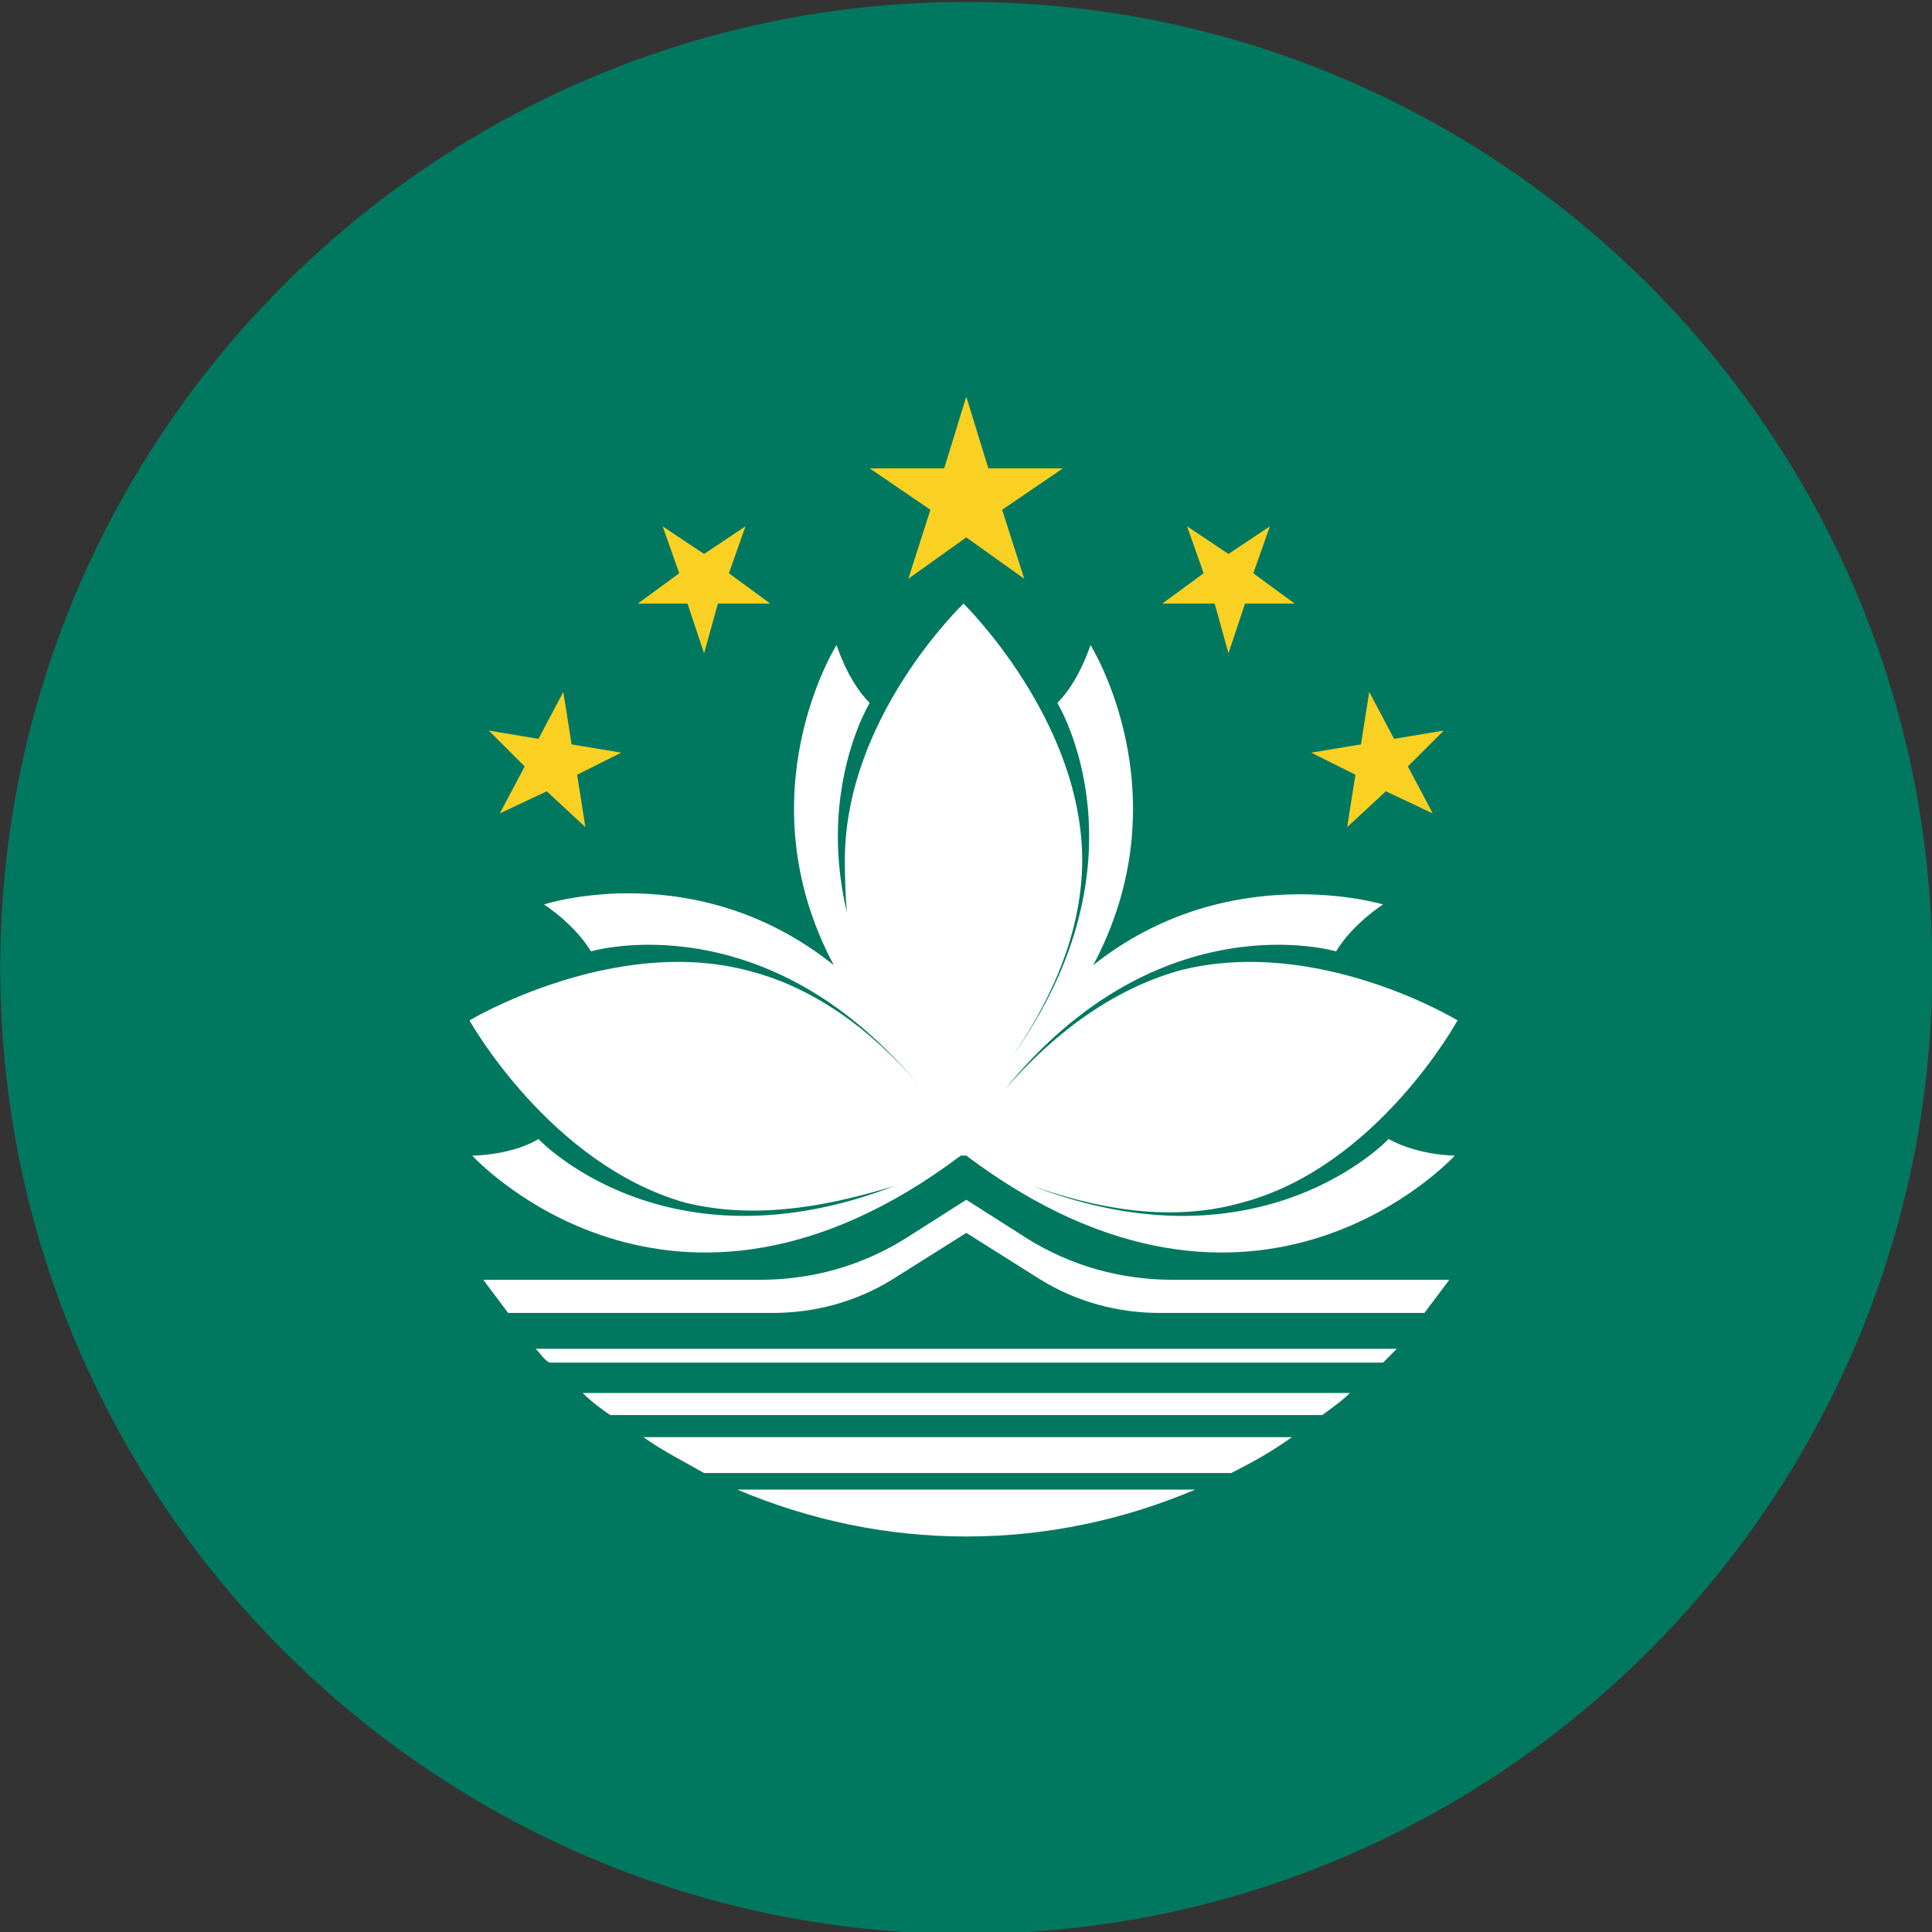
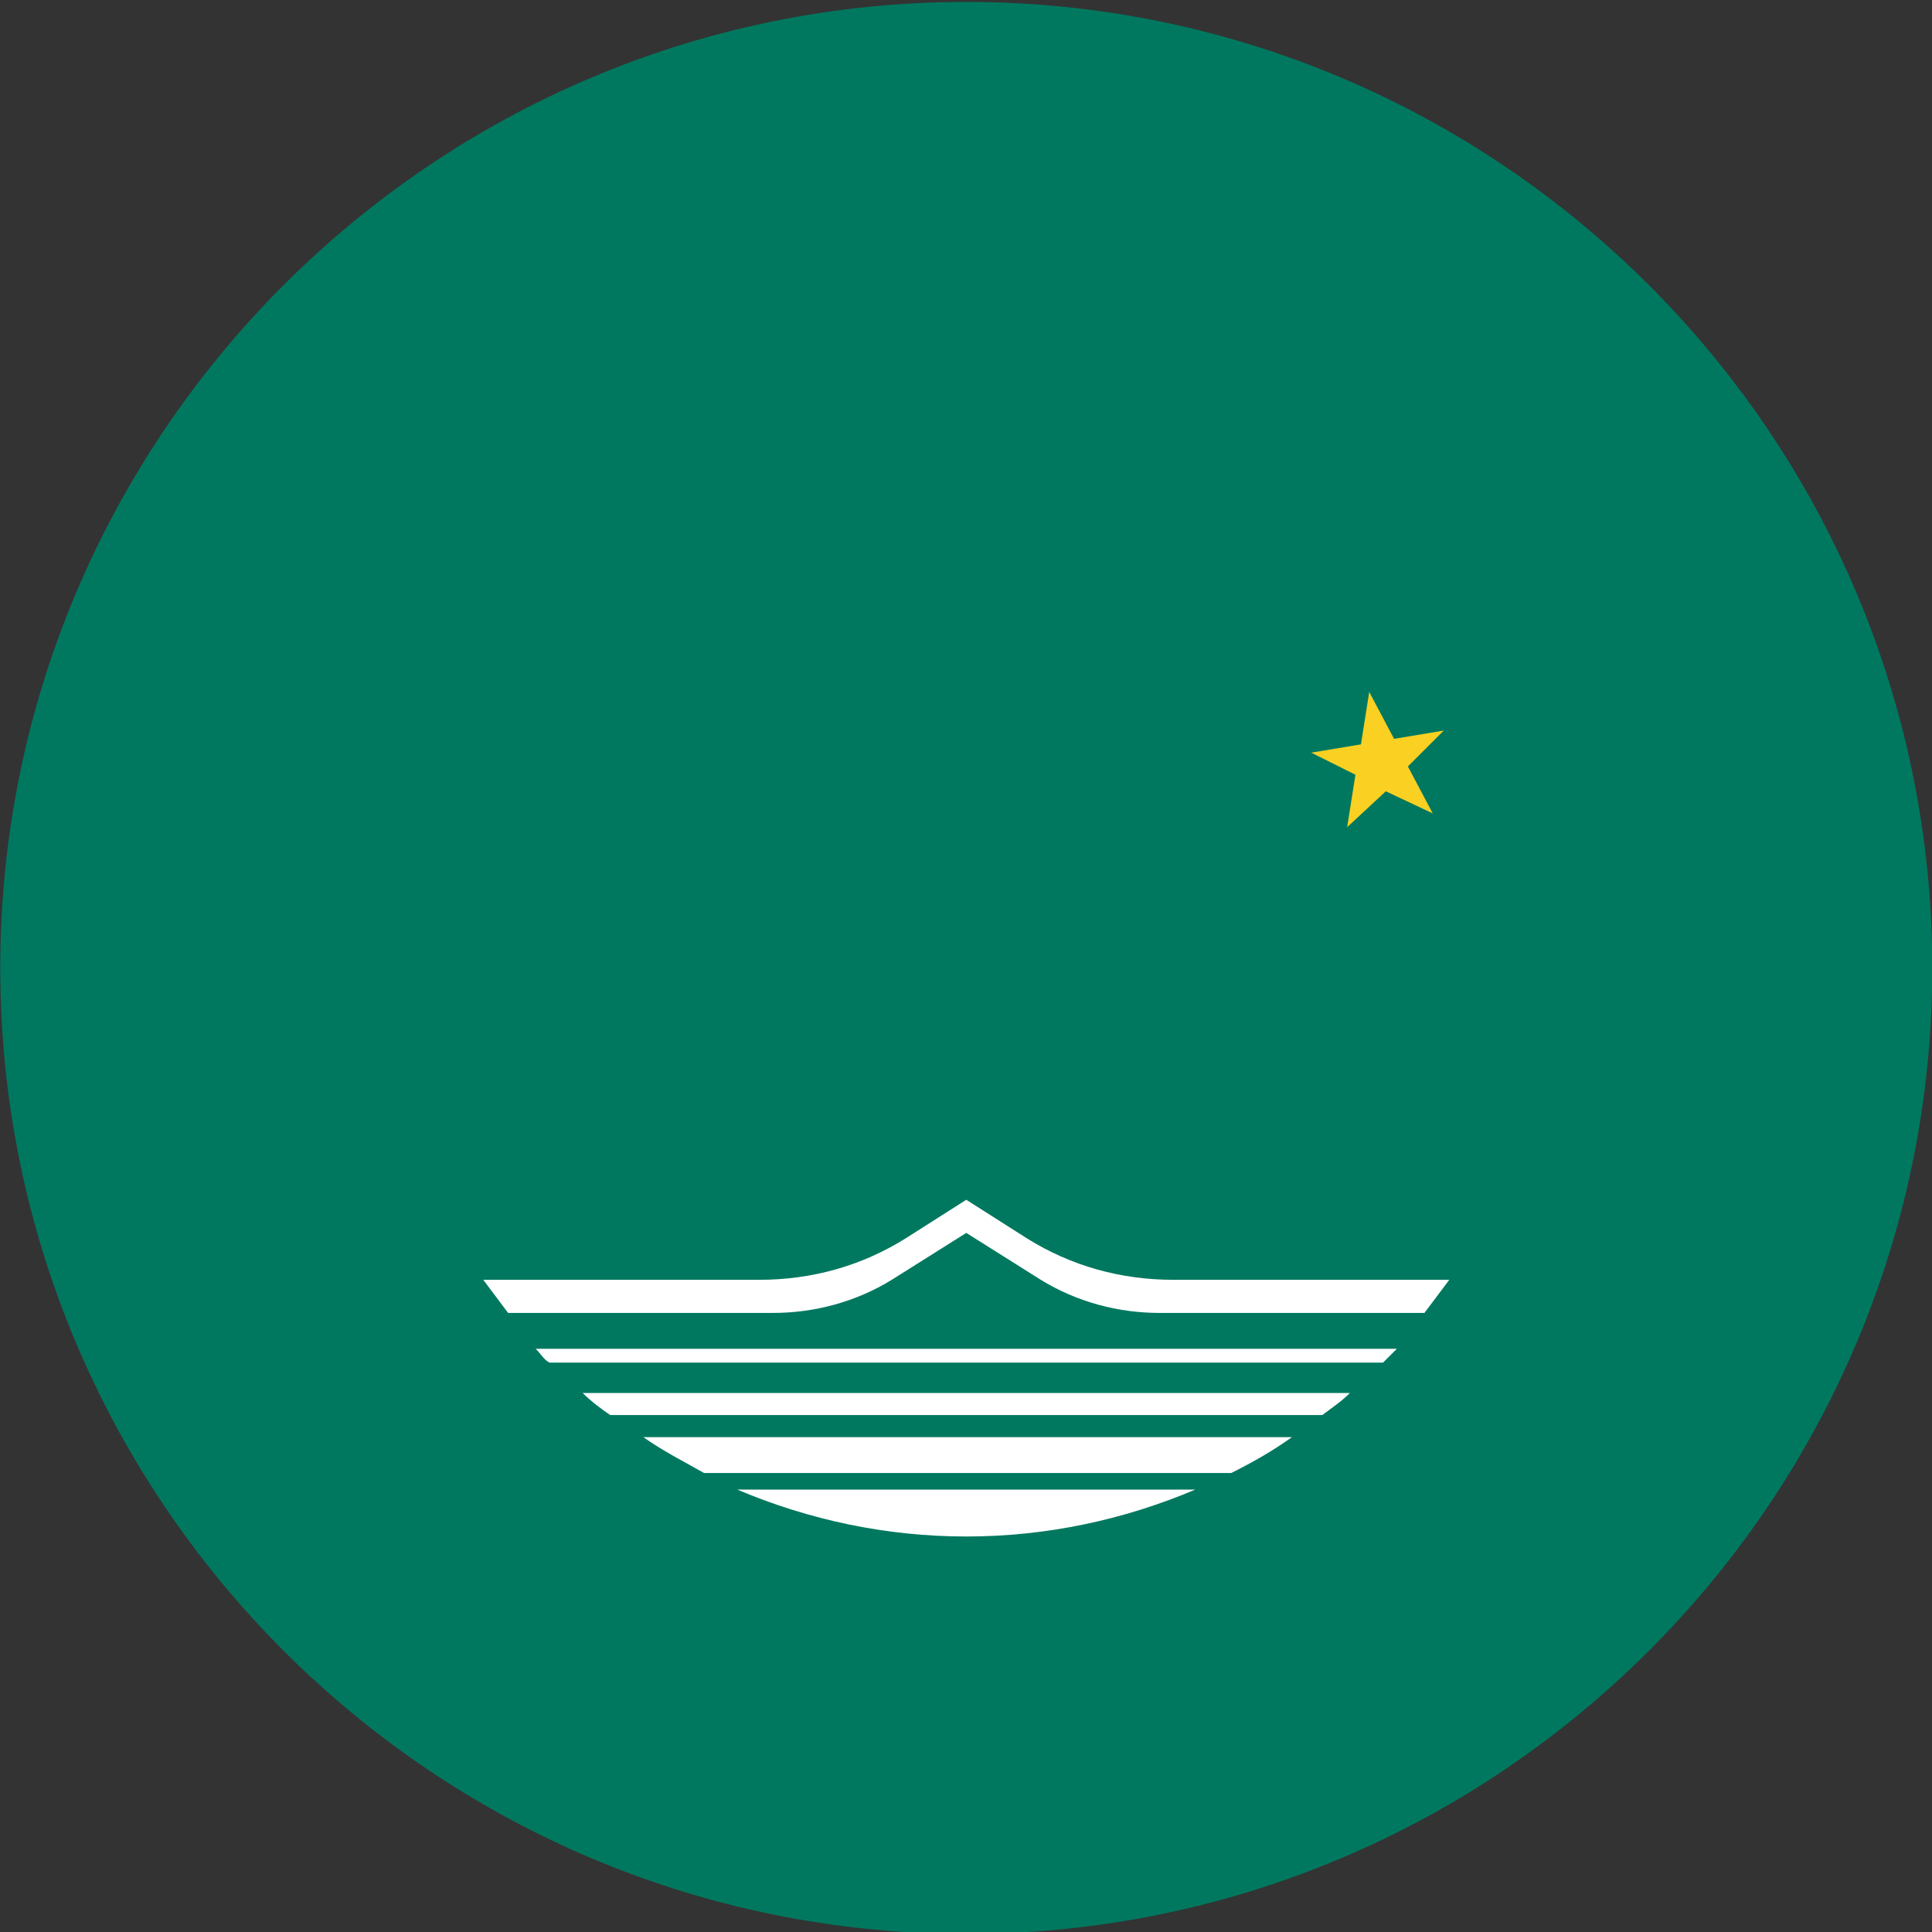
<svg xmlns="http://www.w3.org/2000/svg" id="Layer_1" version="1.1" viewBox="0 0 70 70">
  <rect x="0" y="0" width="70" height="70" fill="#333333" stroke="none" />
  <defs>
    <style>
      .st0 {
        fill: #00785f;
      }

      .st1 {
        fill: #fad023;
      }

      .st2 {
        fill: #fff;
      }
    </style>
  </defs>
  <g id="Macau">
    <g>
      <path class="st0" d="M70.01,35.07c0,19.3-15.7,35-35,35S.01,54.37.01,35.07,15.71.07,35.01.07s35,15.7,35,35Z" />
      <g>
        <g>
-           <path class="st2" d="M35.01,41.87c10.5,7.9,17.7,0,17.7,0,0,0-1.3,0-2.4-.6,0,0-4.6,4.9-12.9,1.7,2,.7,4.8,1.4,7.6.6,4.9-1.3,7.8-6.6,7.8-6.6,0,0-5.1-3.1-10.1-1.8-2.8.8-4.9,2.7-6.3,4.3,5.6-6.9,12-5,12-5,.6-1,1.7-1.7,1.7-1.7,0,0-5.6-1.7-10.5,2.2,3.3-6.2-.1-11.6-.1-11.6,0,0-.4,1.3-1.2,2.1,0,0,3.5,5.7-1.7,12.9,1.2-1.7,2.6-4.3,2.6-7.2,0-5.1-4.3-9.3-4.3-9.3,0,0-4.3,4.1-4.3,9.3s1.4,5.5,2.6,7.2c-5.2-7.2-1.7-12.9-1.7-12.9-.8-.8-1.2-2.1-1.2-2.1,0,0-3.4,5.4-.1,11.6-5-4-10.5-2.2-10.5-2.2,0,0,1.1.7,1.7,1.7,0,0,6.4-1.9,12,5-1.3-1.6-3.5-3.6-6.3-4.3-4.9-1.3-10.1,1.8-10.1,1.8,0,0,2.9,5.2,7.8,6.6,2.8.7,5.6,0,7.6-.6-8.3,3.2-12.9-1.7-12.9-1.7-1,.6-2.4.6-2.4.6,0,0,7.2,7.9,17.7,0h.2Z" />
          <path class="st2" d="M35.01,55.67c2.9,0,5.7-.6,8.3-1.7h-16.6c2.6,1.1,5.4,1.7,8.3,1.7Z" />
          <path class="st2" d="M22.11,51.27h25.8c.4-.3.7-.5,1-.8h-27.8c.3.3.7.6,1,.8Z" />
          <path class="st2" d="M25.51,53.37h19.1c.8-.4,1.5-.8,2.2-1.3h-23.5c.7.5,1.5.9,2.2,1.3Z" />
          <path class="st2" d="M19.91,49.37h30.2l.5-.5h-31.2c.2.2.3.4.5.5Z" />
          <path class="st2" d="M37.21,44.87l-2.2-1.4-2.2,1.4c-1.6,1-3.4,1.5-5.3,1.5h-10c.3.4.6.8.9,1.2h9.6c1.5,0,3-.4,4.3-1.2l2.7-1.7,2.7,1.7c1.3.8,2.8,1.2,4.3,1.2h9.6c.3-.4.6-.8.9-1.2h-10c-1.9,0-3.7-.5-5.3-1.5Z" />
        </g>
        <g>
-           <polygon class="st1" points="35.01 14.37 35.81 16.97 38.51 16.97 36.31 18.47 37.11 20.97 35.01 19.47 32.91 20.97 33.71 18.47 31.51 16.97 34.21 16.97 35.01 14.37" />
          <g>
-             <polygon class="st1" points="20.41 25.07 20.71 26.97 22.51 27.27 20.91 28.07 21.21 29.97 19.81 28.67 18.11 29.47 19.01 27.77 17.71 26.47 19.51 26.77 20.41 25.07" />
            <polygon class="st1" points="49.61 25.07 49.31 26.97 47.51 27.27 49.11 28.07 48.81 29.97 50.21 28.67 51.91 29.47 51.01 27.77 52.31 26.47 50.51 26.77 49.61 25.07" />
          </g>
          <g>
-             <polygon class="st1" points="24.01 19.07 25.51 20.07 27.01 19.07 26.41 20.77 27.91 21.87 26.01 21.87 25.51 23.67 24.91 21.87 23.11 21.87 24.61 20.77 24.01 19.07" />
-             <polygon class="st1" points="46.01 19.07 44.51 20.07 43.01 19.07 43.61 20.77 42.11 21.87 44.01 21.87 44.51 23.67 45.11 21.87 46.91 21.87 45.41 20.77 46.01 19.07" />
-           </g>
+             </g>
        </g>
      </g>
    </g>
  </g>
</svg>